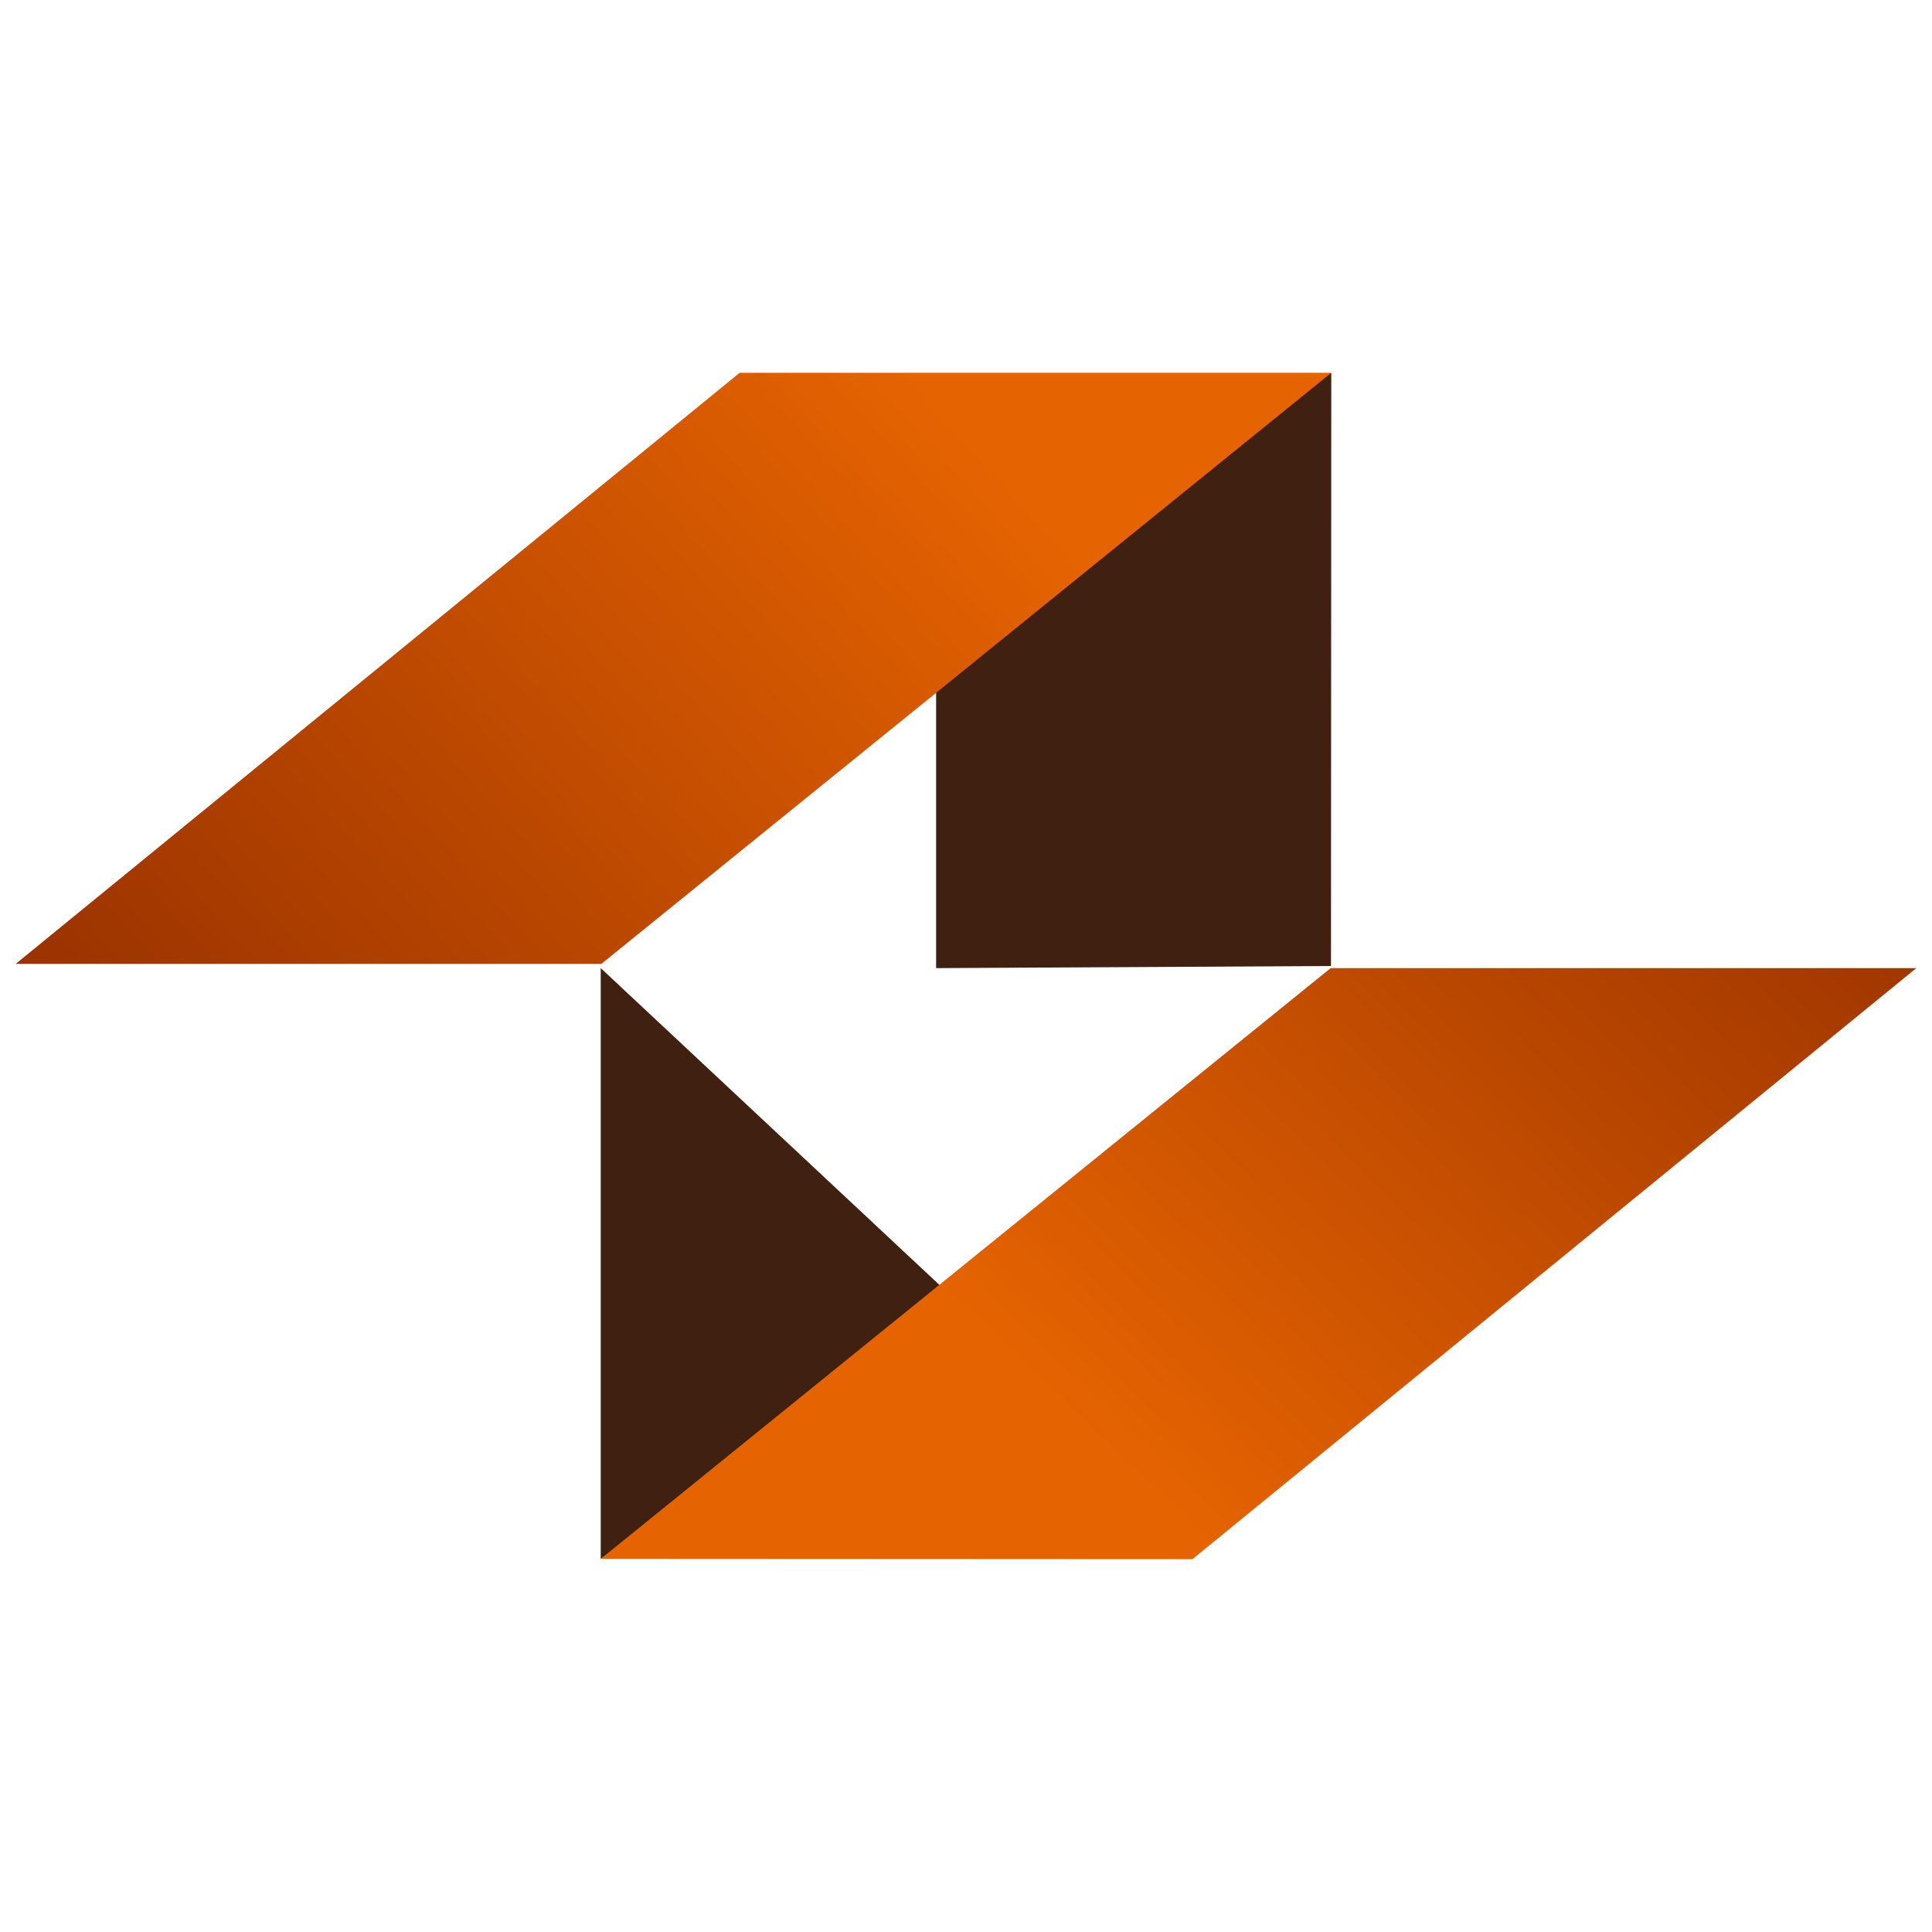
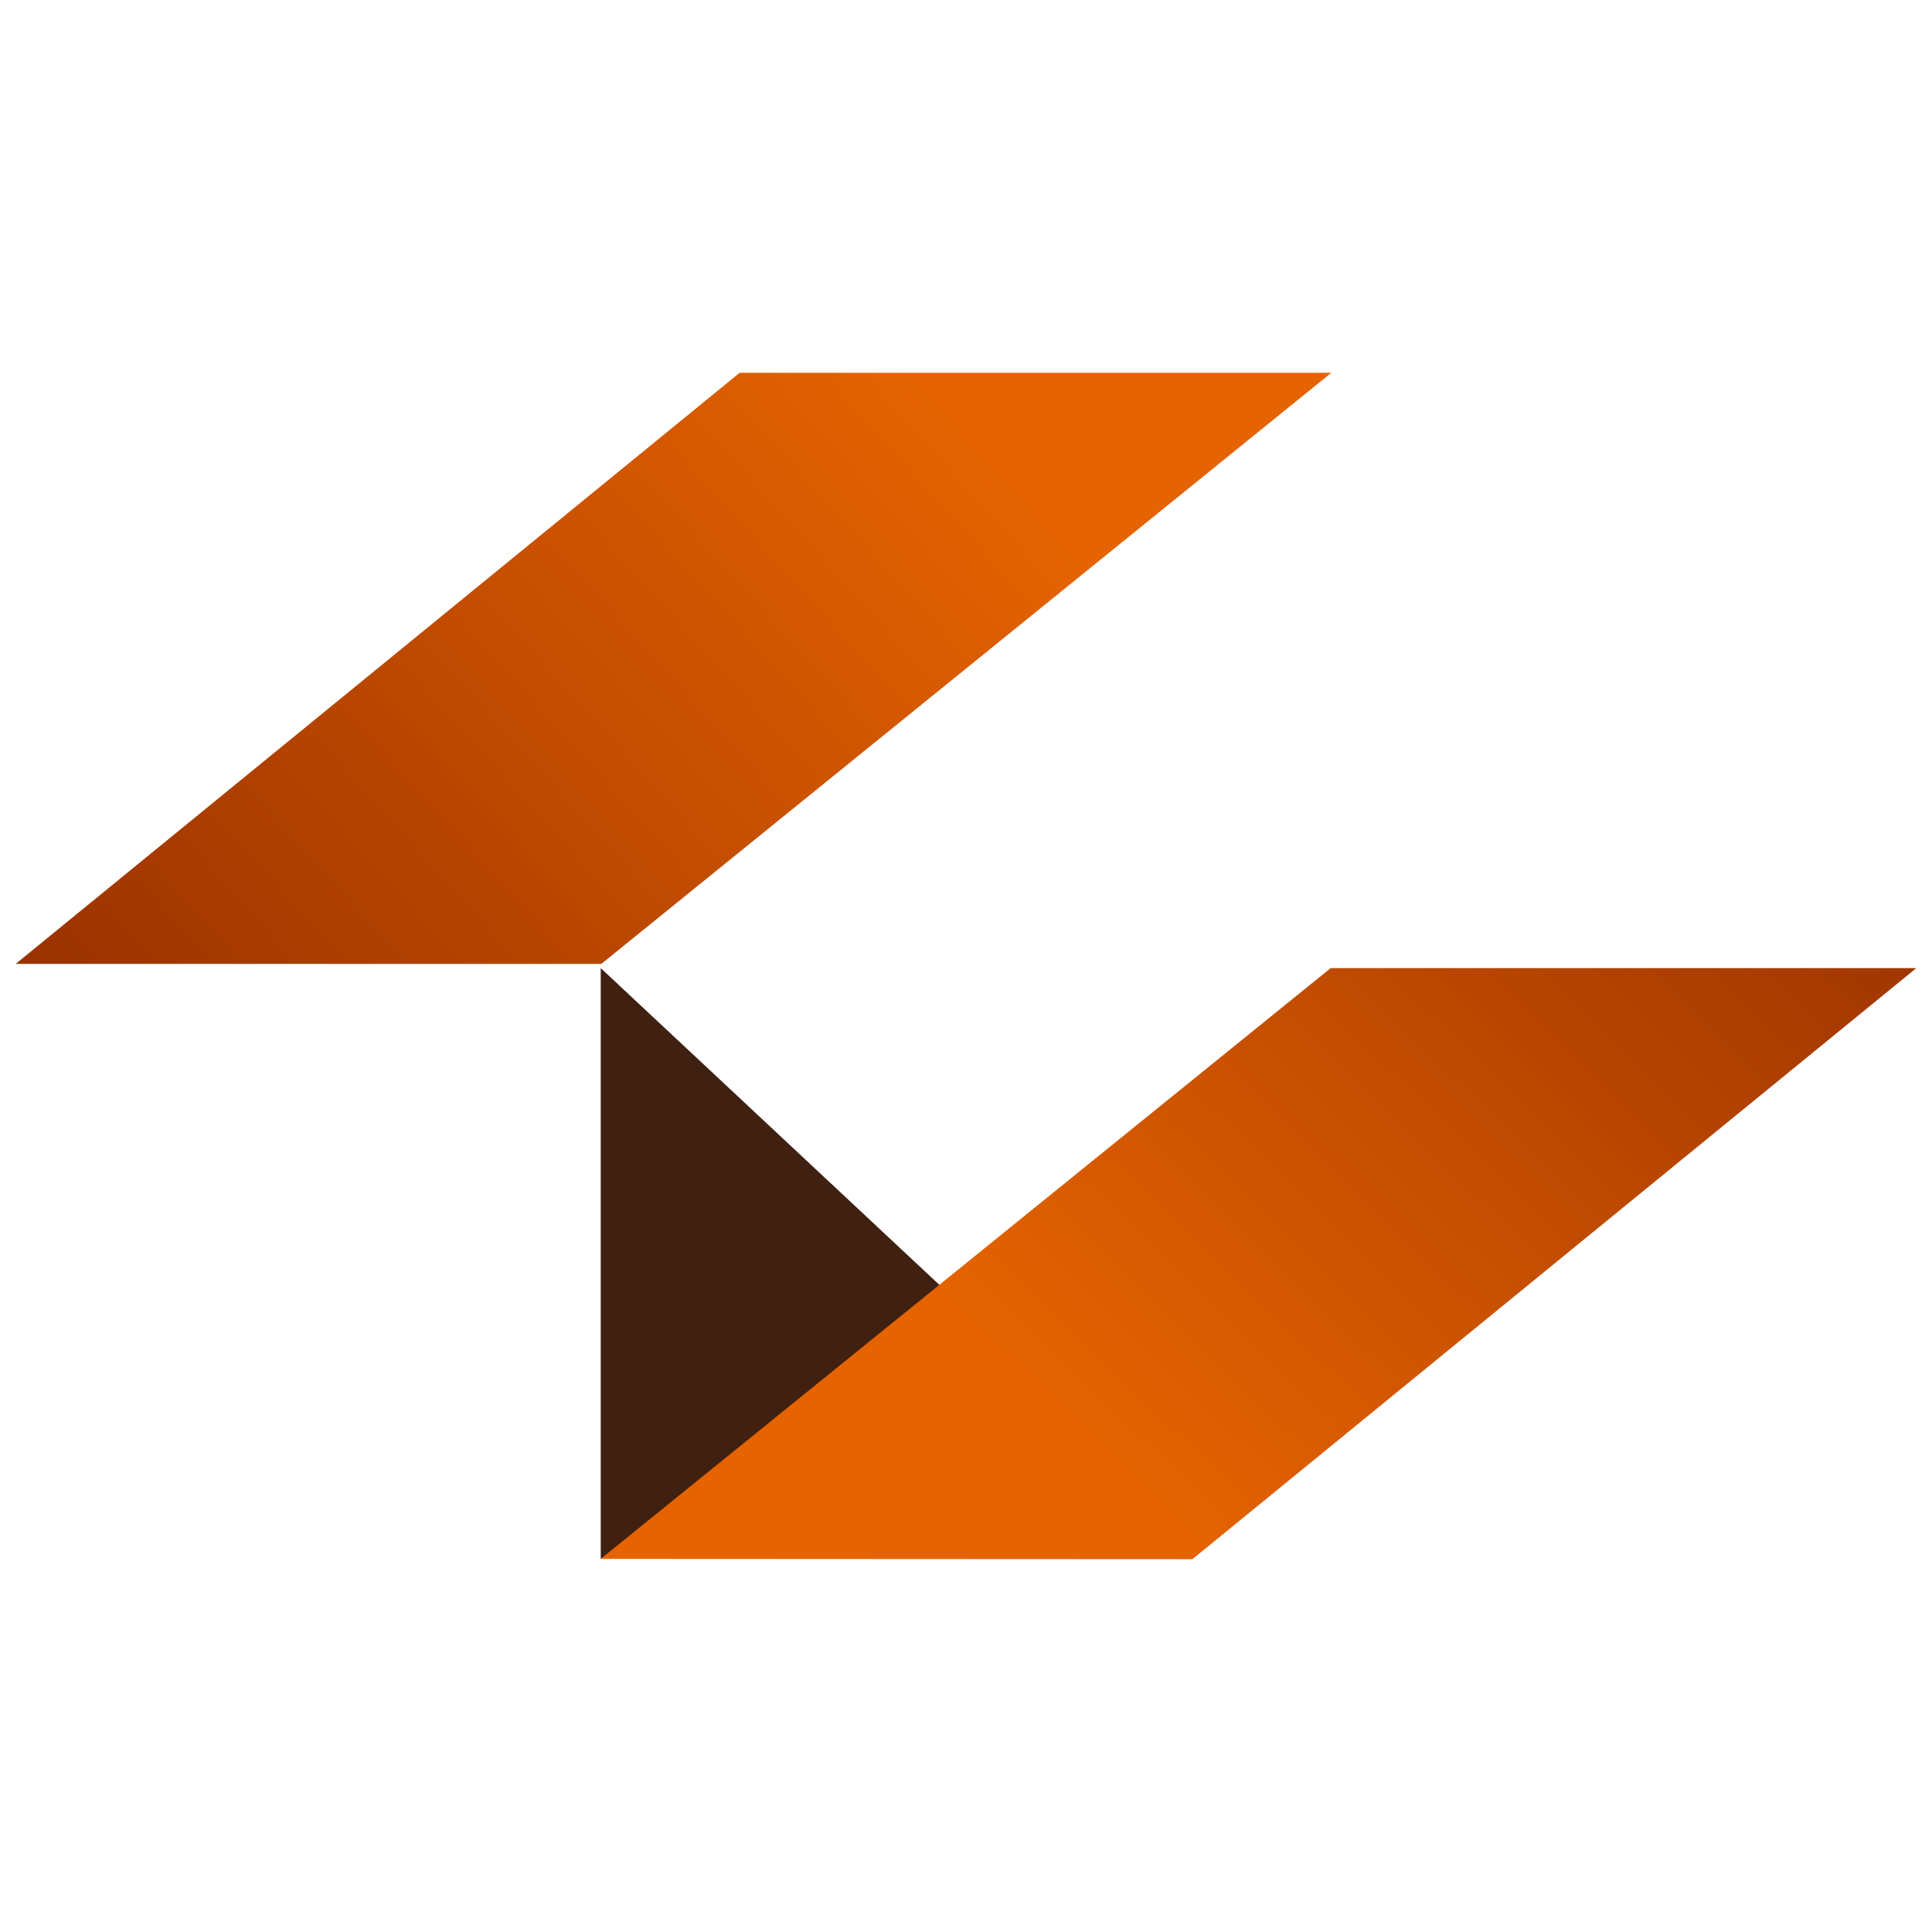
<svg xmlns="http://www.w3.org/2000/svg" id="Layer_1" data-name="Layer 1" viewBox="0 0 64 64">
  <defs>
    <style>.cls-1{fill:#3f2011;}.cls-2{fill:url(#linear-gradient);}.cls-3{fill:url(#linear-gradient-2);}</style>
    <linearGradient id="linear-gradient" x1="31.49" y1="13.87" x2="4.52" y2="38.17" gradientUnits="userSpaceOnUse">
      <stop offset="0" stop-color="#e56301" />
      <stop offset="0.99" stop-color="#983100" />
    </linearGradient>
    <linearGradient id="linear-gradient-2" x1="59.95" y1="22.98" x2="36.18" y2="47.56" gradientUnits="userSpaceOnUse">
      <stop offset="0.01" stop-color="#983100" />
      <stop offset="1" stop-color="#e56301" />
    </linearGradient>
  </defs>
-   <polyline class="cls-1" points="44.09 32 31.01 32.07 31.01 18.8 44.1 12.35" />
  <polygon class="cls-2" points="44.1 12.35 19.92 31.93 0.52 31.93 24.5 12.35 44.1 12.35" />
  <polygon class="cls-1" points="19.9 32.07 19.9 51.64 31.66 43.07 19.9 32.07" />
  <polygon class="cls-3" points="19.9 51.64 44.08 32.07 63.48 32.07 39.5 51.65 19.9 51.64" />
</svg>